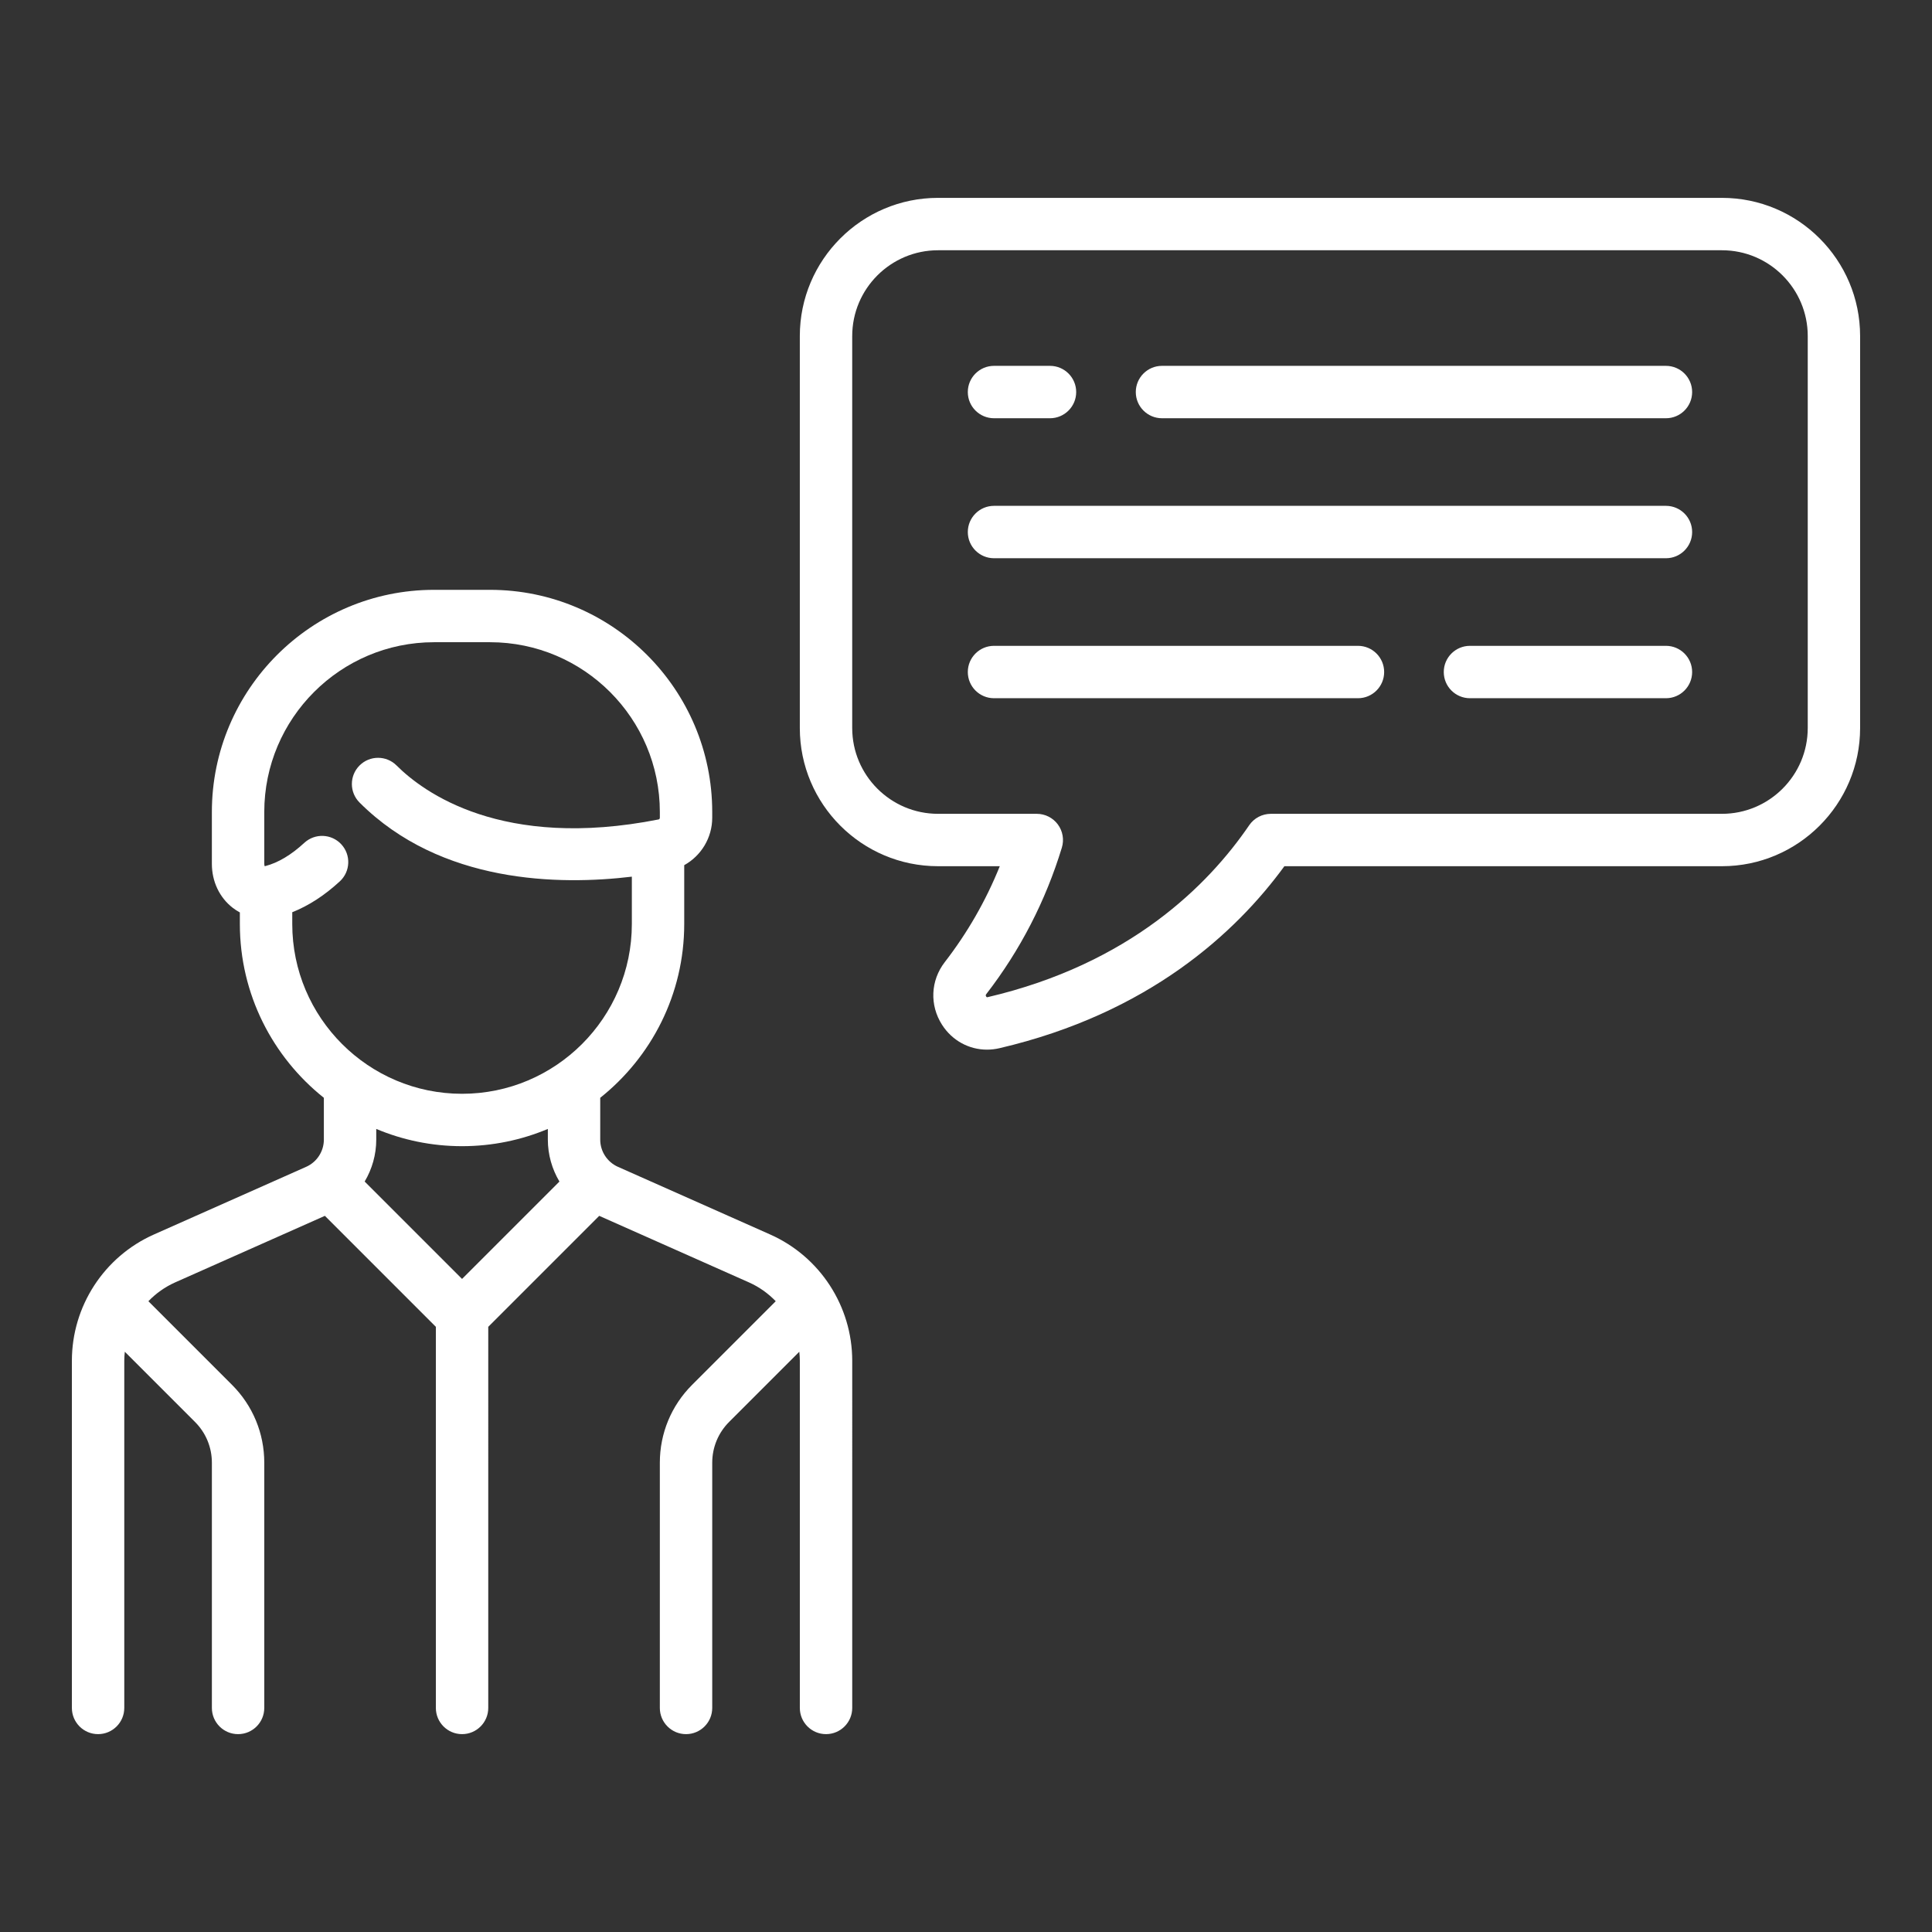
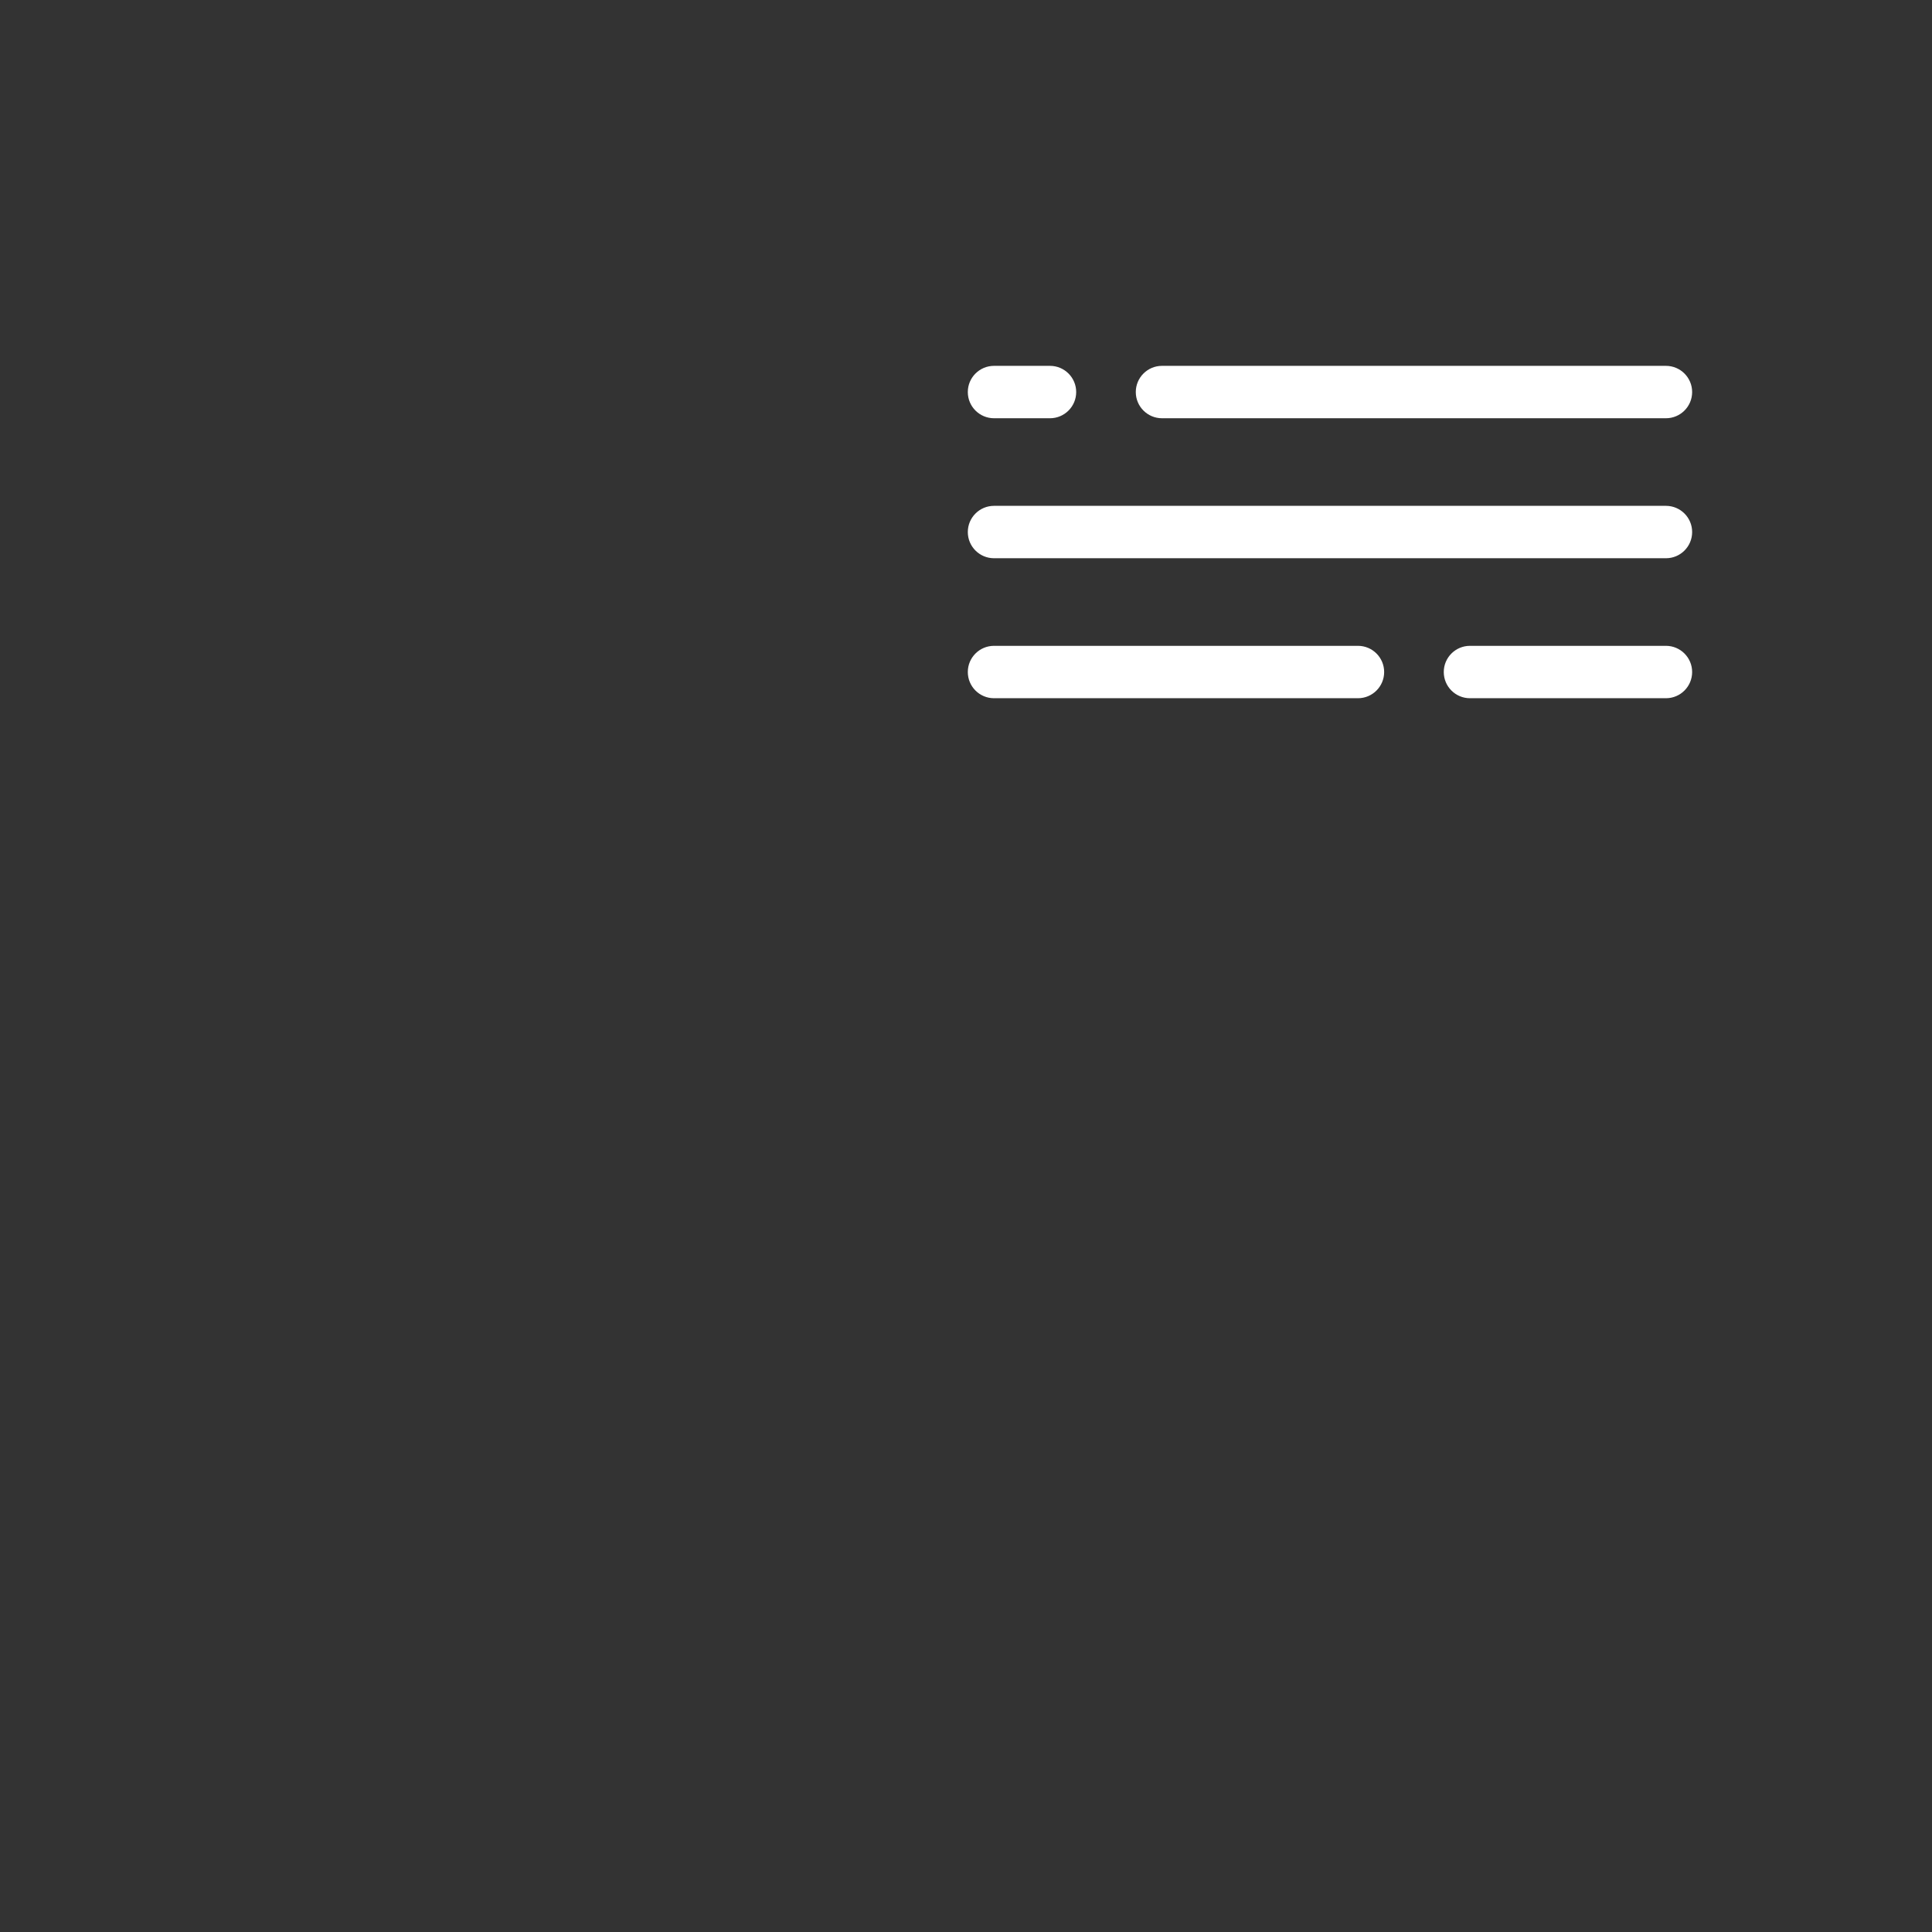
<svg xmlns="http://www.w3.org/2000/svg" version="1.1" id="Capa_1" x="0px" y="0px" width="643.138px" height="643.139px" viewBox="-11.965 49.688 643.138 643.139" enable-background="new -11.965 49.688 643.138 643.139" xml:space="preserve">
  <rect x="-11.965" y="49.688" width="643.138" height="643.139" fill="#333333" stroke="none" />
  <g>
    <g>
      <g>
-         <path fill="#FFFFFF" d="M244.408,460.629l-50.672-22.521c-3.579-1.59-5.893-5.148-5.893-9.064v-13.914     c17.021-13.562,27.961-34.447,27.961-57.854V337.69c5.607-3.1,9.32-9.086,9.32-15.793v-1.9c0-40.782-33.18-73.96-73.961-73.96     h-18.64c-40.782,0-73.96,33.179-73.96,73.96v17.248c0,5.895,2.535,11.234,6.958,14.652c0.75,0.578,1.539,1.088,2.36,1.527v3.852     c0,23.406,10.939,44.291,27.961,57.854v13.916c0,3.916-2.312,7.475-5.892,9.064L39.28,460.631     c-16.592,7.375-27.315,23.875-27.315,42.035v115.572c0,4.814,3.904,8.721,8.721,8.721c4.815,0,8.72-3.904,8.72-8.721V502.667     c0-1.012,0.072-2.01,0.177-3l23.349,23.348c3.636,3.635,5.637,8.467,5.637,13.605v81.619c0,4.814,3.903,8.721,8.72,8.721     s8.72-3.904,8.72-8.721V536.62c0-9.797-3.813-19.008-10.743-25.938l-27.835-27.834c2.509-2.604,5.518-4.76,8.939-6.281     l49.817-22.141l36.942,36.943v126.869c0,4.814,3.904,8.721,8.72,8.721c4.816,0,8.721-3.904,8.721-8.721V491.37l36.942-36.943     l49.815,22.141c3.423,1.521,6.433,3.678,8.94,6.281l-27.837,27.836c-6.928,6.928-10.743,16.139-10.743,25.936v81.619     c0,4.816,3.903,8.721,8.721,8.721c4.814,0,8.72-3.904,8.72-8.721V536.62c0-5.139,2.002-9.971,5.635-13.604l23.349-23.348     c0.104,0.99,0.177,1.986,0.177,2.998v115.572c0,4.814,3.904,8.721,8.72,8.721c4.816,0,8.722-3.904,8.722-8.721V502.665     C271.723,484.506,261.002,468.004,244.408,460.629z M141.845,475.426l-32.418-32.418c2.466-4.146,3.857-8.945,3.857-13.965     v-3.549c8.793,3.695,18.441,5.742,28.561,5.742c10.118,0,19.768-2.047,28.56-5.74v3.547c0,5.021,1.392,9.818,3.856,13.967     L141.845,475.426z M141.845,413.797c-31.167,0-56.521-25.354-56.521-56.521v-3.922c5.44-2.156,10.752-5.588,15.837-10.281     c3.537-3.266,3.76-8.782,0.492-12.321c-3.266-3.538-8.781-3.76-12.321-0.493c-4.361,4.025-8.719,6.627-12.949,7.73     c-0.102,0.027-0.178,0.039-0.23,0.043c-0.062-0.121-0.147-0.379-0.147-0.788v-17.248c0-31.165,25.355-56.521,56.521-56.521h18.64     c31.165,0,56.521,25.354,56.521,56.521v1.901c0,0.283-0.168,0.527-0.393,0.572c-52.221,10.313-78.407-9.123-87.242-17.959     c-3.405-3.406-8.928-3.406-12.332,0c-3.404,3.405-3.404,8.928,0,12.331c27.079,27.078,66.593,27.566,90.646,24.677v15.758     C198.367,388.444,173.01,413.797,141.845,413.797z" />
-       </g>
+         </g>
    </g>
    <g>
      <g>
        <path fill="#FFFFFF" d="M542.607,218.078H318.927c-4.815,0-8.721,3.903-8.721,8.72s3.904,8.721,8.721,8.721h223.682     c4.816,0,8.72-3.904,8.72-8.721S547.422,218.078,542.607,218.078z" />
      </g>
    </g>
    <g>
      <g>
        <path fill="#FFFFFF" d="M542.607,171.476H374.845c-4.815,0-8.721,3.904-8.721,8.72c0,4.816,3.904,8.721,8.721,8.721h167.762     c4.814,0,8.72-3.904,8.72-8.721C551.327,175.38,547.422,171.476,542.607,171.476z" />
      </g>
    </g>
    <g>
      <g>
        <path fill="#FFFFFF" d="M337.565,171.476h-18.639c-4.815,0-8.721,3.904-8.721,8.72c0,4.816,3.904,8.721,8.721,8.721h18.639     c4.814,0,8.72-3.904,8.72-8.721C346.285,175.38,342.38,171.476,337.565,171.476z" />
      </g>
    </g>
    <g>
      <g>
        <path fill="#FFFFFF" d="M542.607,264.678h-65.24c-4.814,0-8.72,3.903-8.72,8.719c0,4.816,3.904,8.721,8.72,8.721h65.24     c4.815,0,8.72-3.904,8.72-8.721C551.327,268.583,547.422,264.678,542.607,264.678z" />
      </g>
    </g>
    <g>
      <g>
        <path fill="#FFFFFF" d="M440.083,264.678H318.927c-4.815,0-8.721,3.903-8.721,8.719c0,4.816,3.904,8.721,8.721,8.721h121.156     c4.815,0,8.721-3.904,8.721-8.721C448.803,268.583,444.899,264.678,440.083,264.678z" />
      </g>
    </g>
    <g>
      <g>
-         <path fill="#FFFFFF" d="M561.247,115.555H300.286c-25.365,0-46.001,20.636-46.001,46v130.481c0,25.364,20.636,46,46.001,46     h20.565c-4.613,11.446-10.745,22.144-18.304,31.917c-4.754,6.146-5.105,14.348-0.9,20.895c3.375,5.254,8.964,8.252,14.943,8.252     c1.373,0,2.77-0.158,4.161-0.482c49.783-11.629,78.796-38.596,94.84-60.58h145.653c25.364,0,45.999-20.637,45.999-46v-130.48     C607.247,136.191,586.612,115.555,561.247,115.555z M589.809,292.038L589.809,292.038c-0.002,15.749-12.814,28.561-28.562,28.561     H411.075c-2.882,0-5.578,1.424-7.202,3.805c-13.659,20.021-39.854,46.199-87.086,57.232c-0.137,0.031-0.214,0.027-0.229,0.025     c-0.062-0.021-0.267-0.205-0.352-0.486c-0.058-0.197-0.046-0.311,0.139-0.549c11.287-14.594,19.754-31,25.166-48.766     c0.807-2.644,0.311-5.512-1.333-7.731c-1.646-2.221-4.244-3.53-7.009-3.53h-32.882c-15.748,0-28.561-12.812-28.561-28.56V161.556     c0-15.749,12.812-28.56,28.561-28.56h260.961c15.749,0,28.562,12.812,28.562,28.56V292.038L589.809,292.038z" />
-       </g>
+         </g>
    </g>
  </g>
</svg>